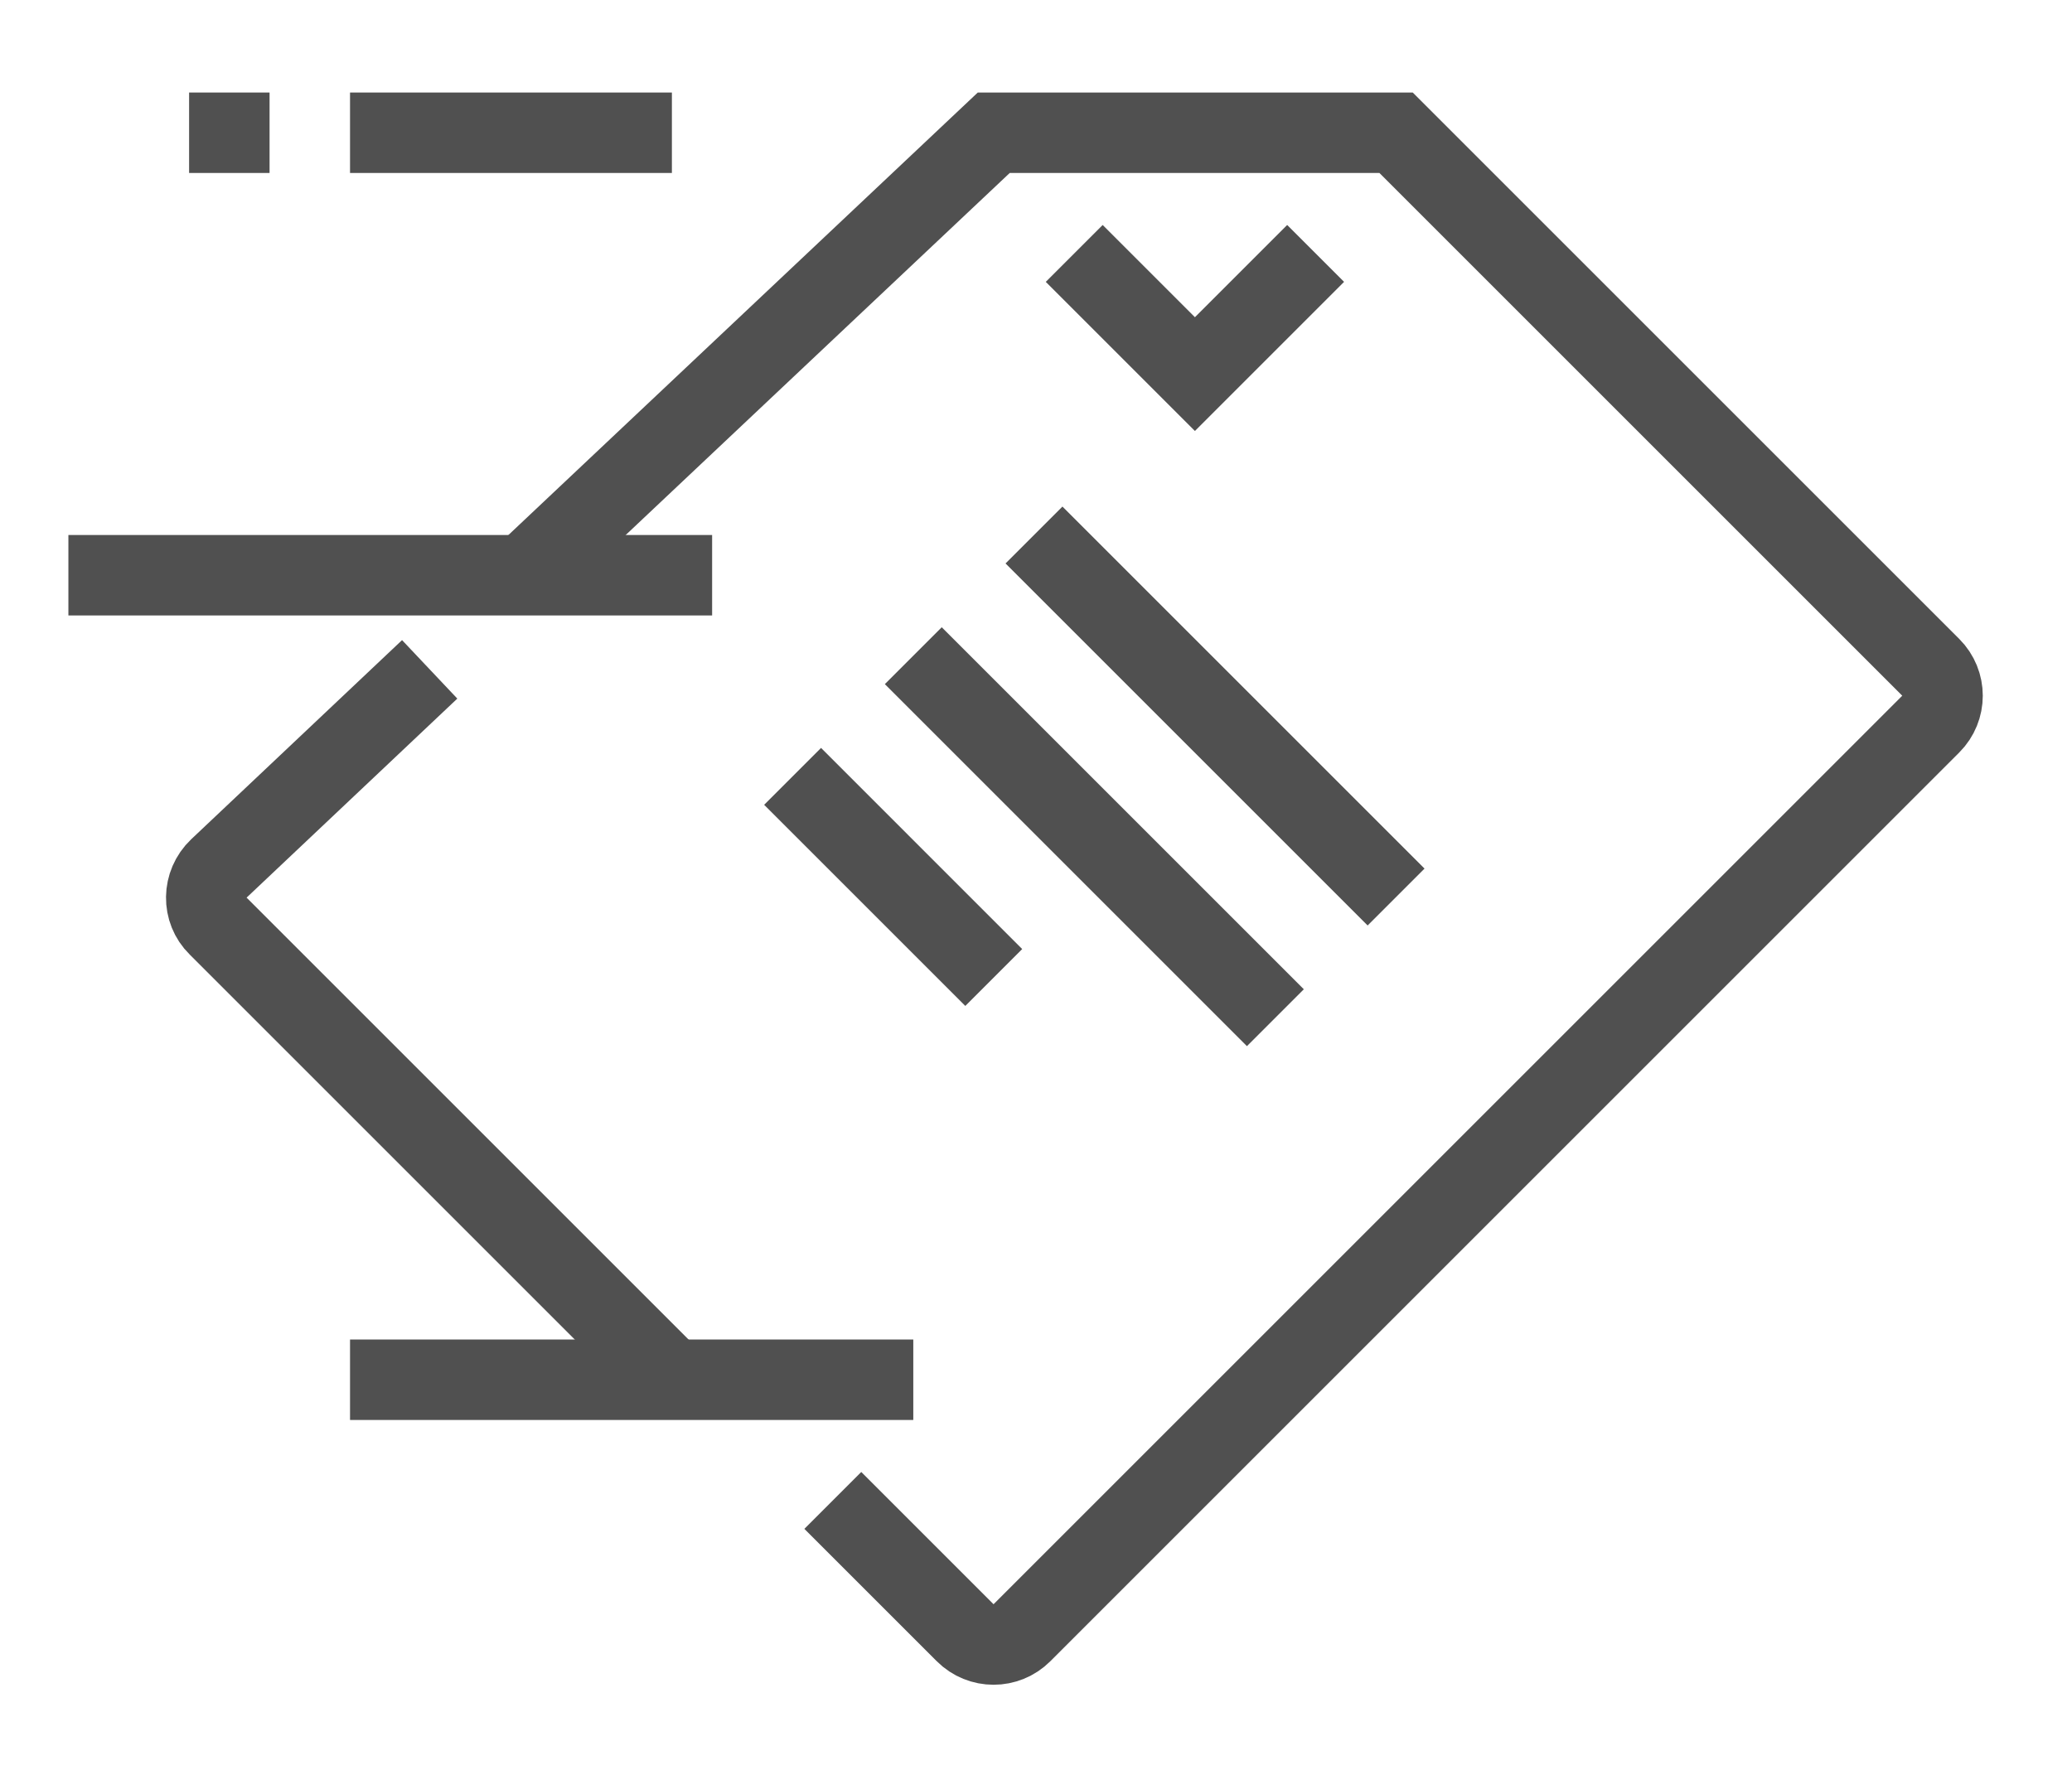
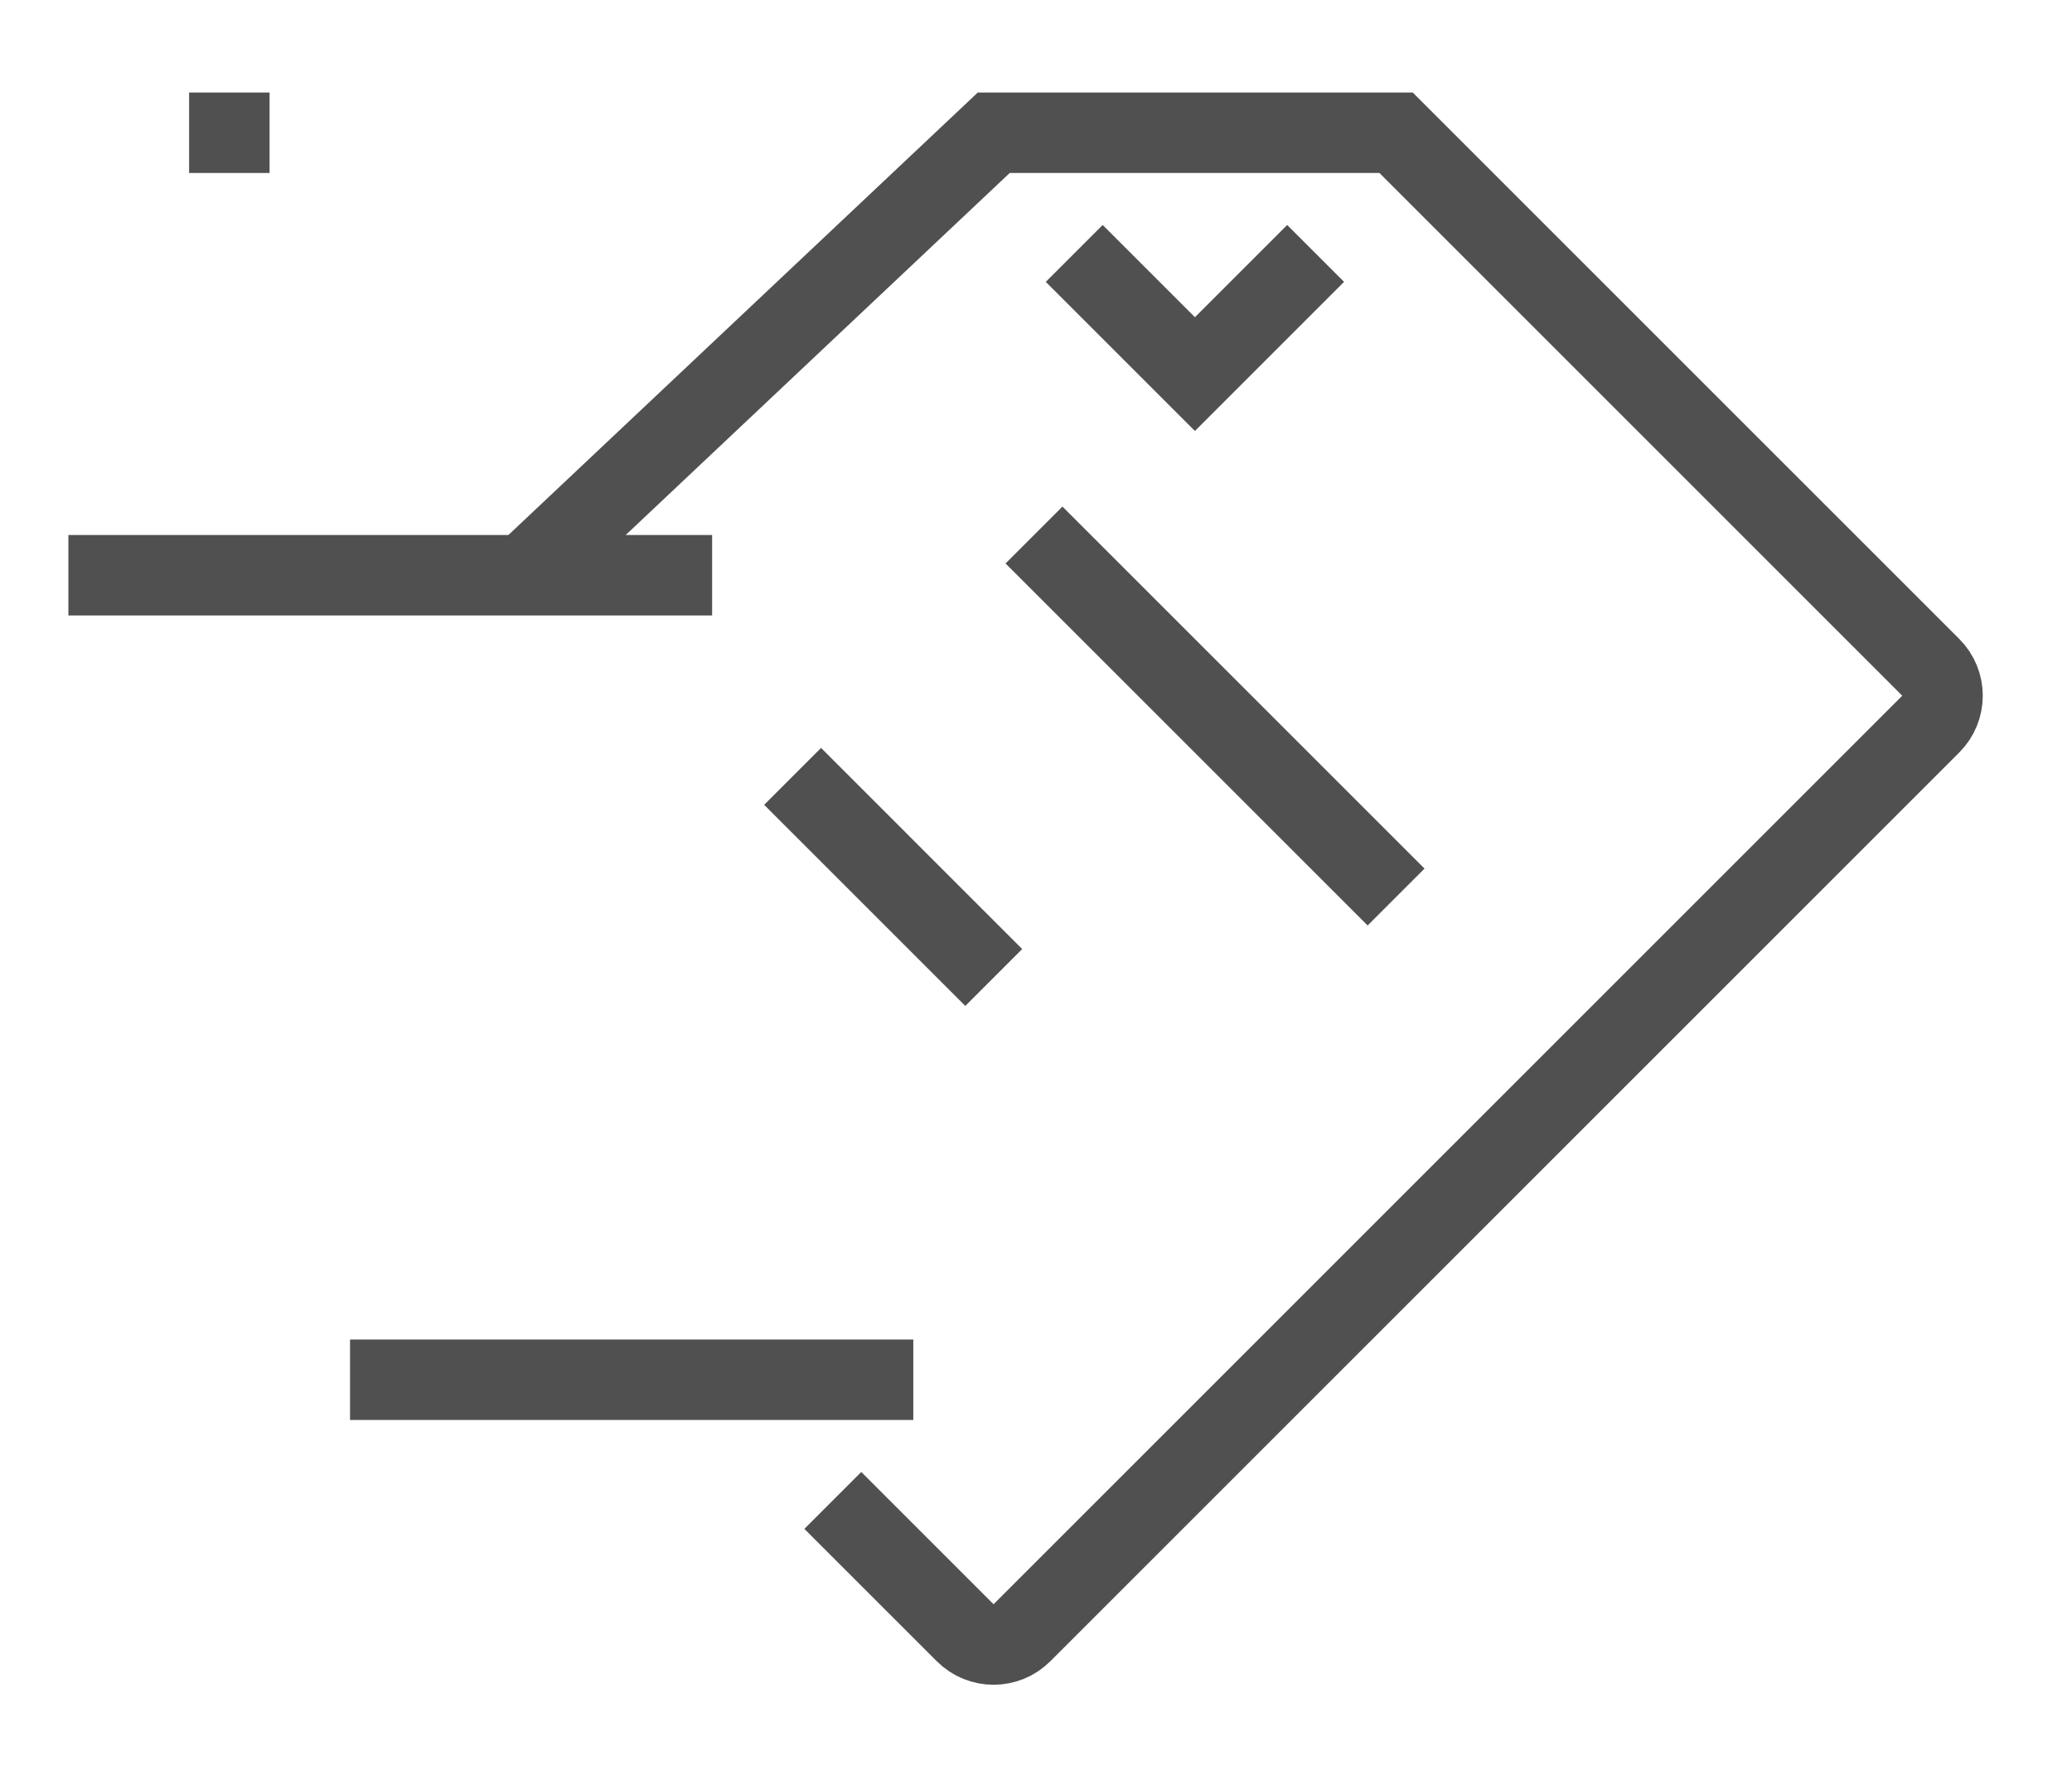
<svg xmlns="http://www.w3.org/2000/svg" id="icons" viewBox="0 0 51.5 44">
  <defs>
    <style>
      .cls-1 {
        fill: none;
        stroke: #505050;
        stroke-miterlimit: 10;
        stroke-width: 2px;
      }
    </style>
  </defs>
  <line class="cls-1" x1="22.7" y1="34.3" x2="8.7" y2="34.3" />
  <line class="cls-1" x1="17.7" y1="14.3" x2="1.7" y2="14.3" />
-   <path class="cls-1" d="m10.68,16.64l-5.24,4.95c-.41.39-.42,1.04-.02,1.43l11.27,11.27" />
  <path class="cls-1" d="m20.7,37.3l3.29,3.29c.39.39,1.02.39,1.41,0l22.59-22.59c.39-.39.39-1.02,0-1.41l-13.29-13.29h-10l-11.56,10.9" />
  <polyline class="cls-1" points="26.7 6.3 29.7 9.3 32.7 6.3" />
  <line class="cls-1" x1="25.7" y1="13.3" x2="34.7" y2="22.3" />
-   <line class="cls-1" x1="22.7" y1="16.3" x2="31.7" y2="25.3" />
  <line class="cls-1" x1="19.7" y1="19.3" x2="24.7" y2="24.3" />
-   <line class="cls-1" x1="16.7" y1="3.3" x2="8.7" y2="3.3" />
  <line class="cls-1" x1="6.7" y1="3.3" x2="4.7" y2="3.3" />
</svg>